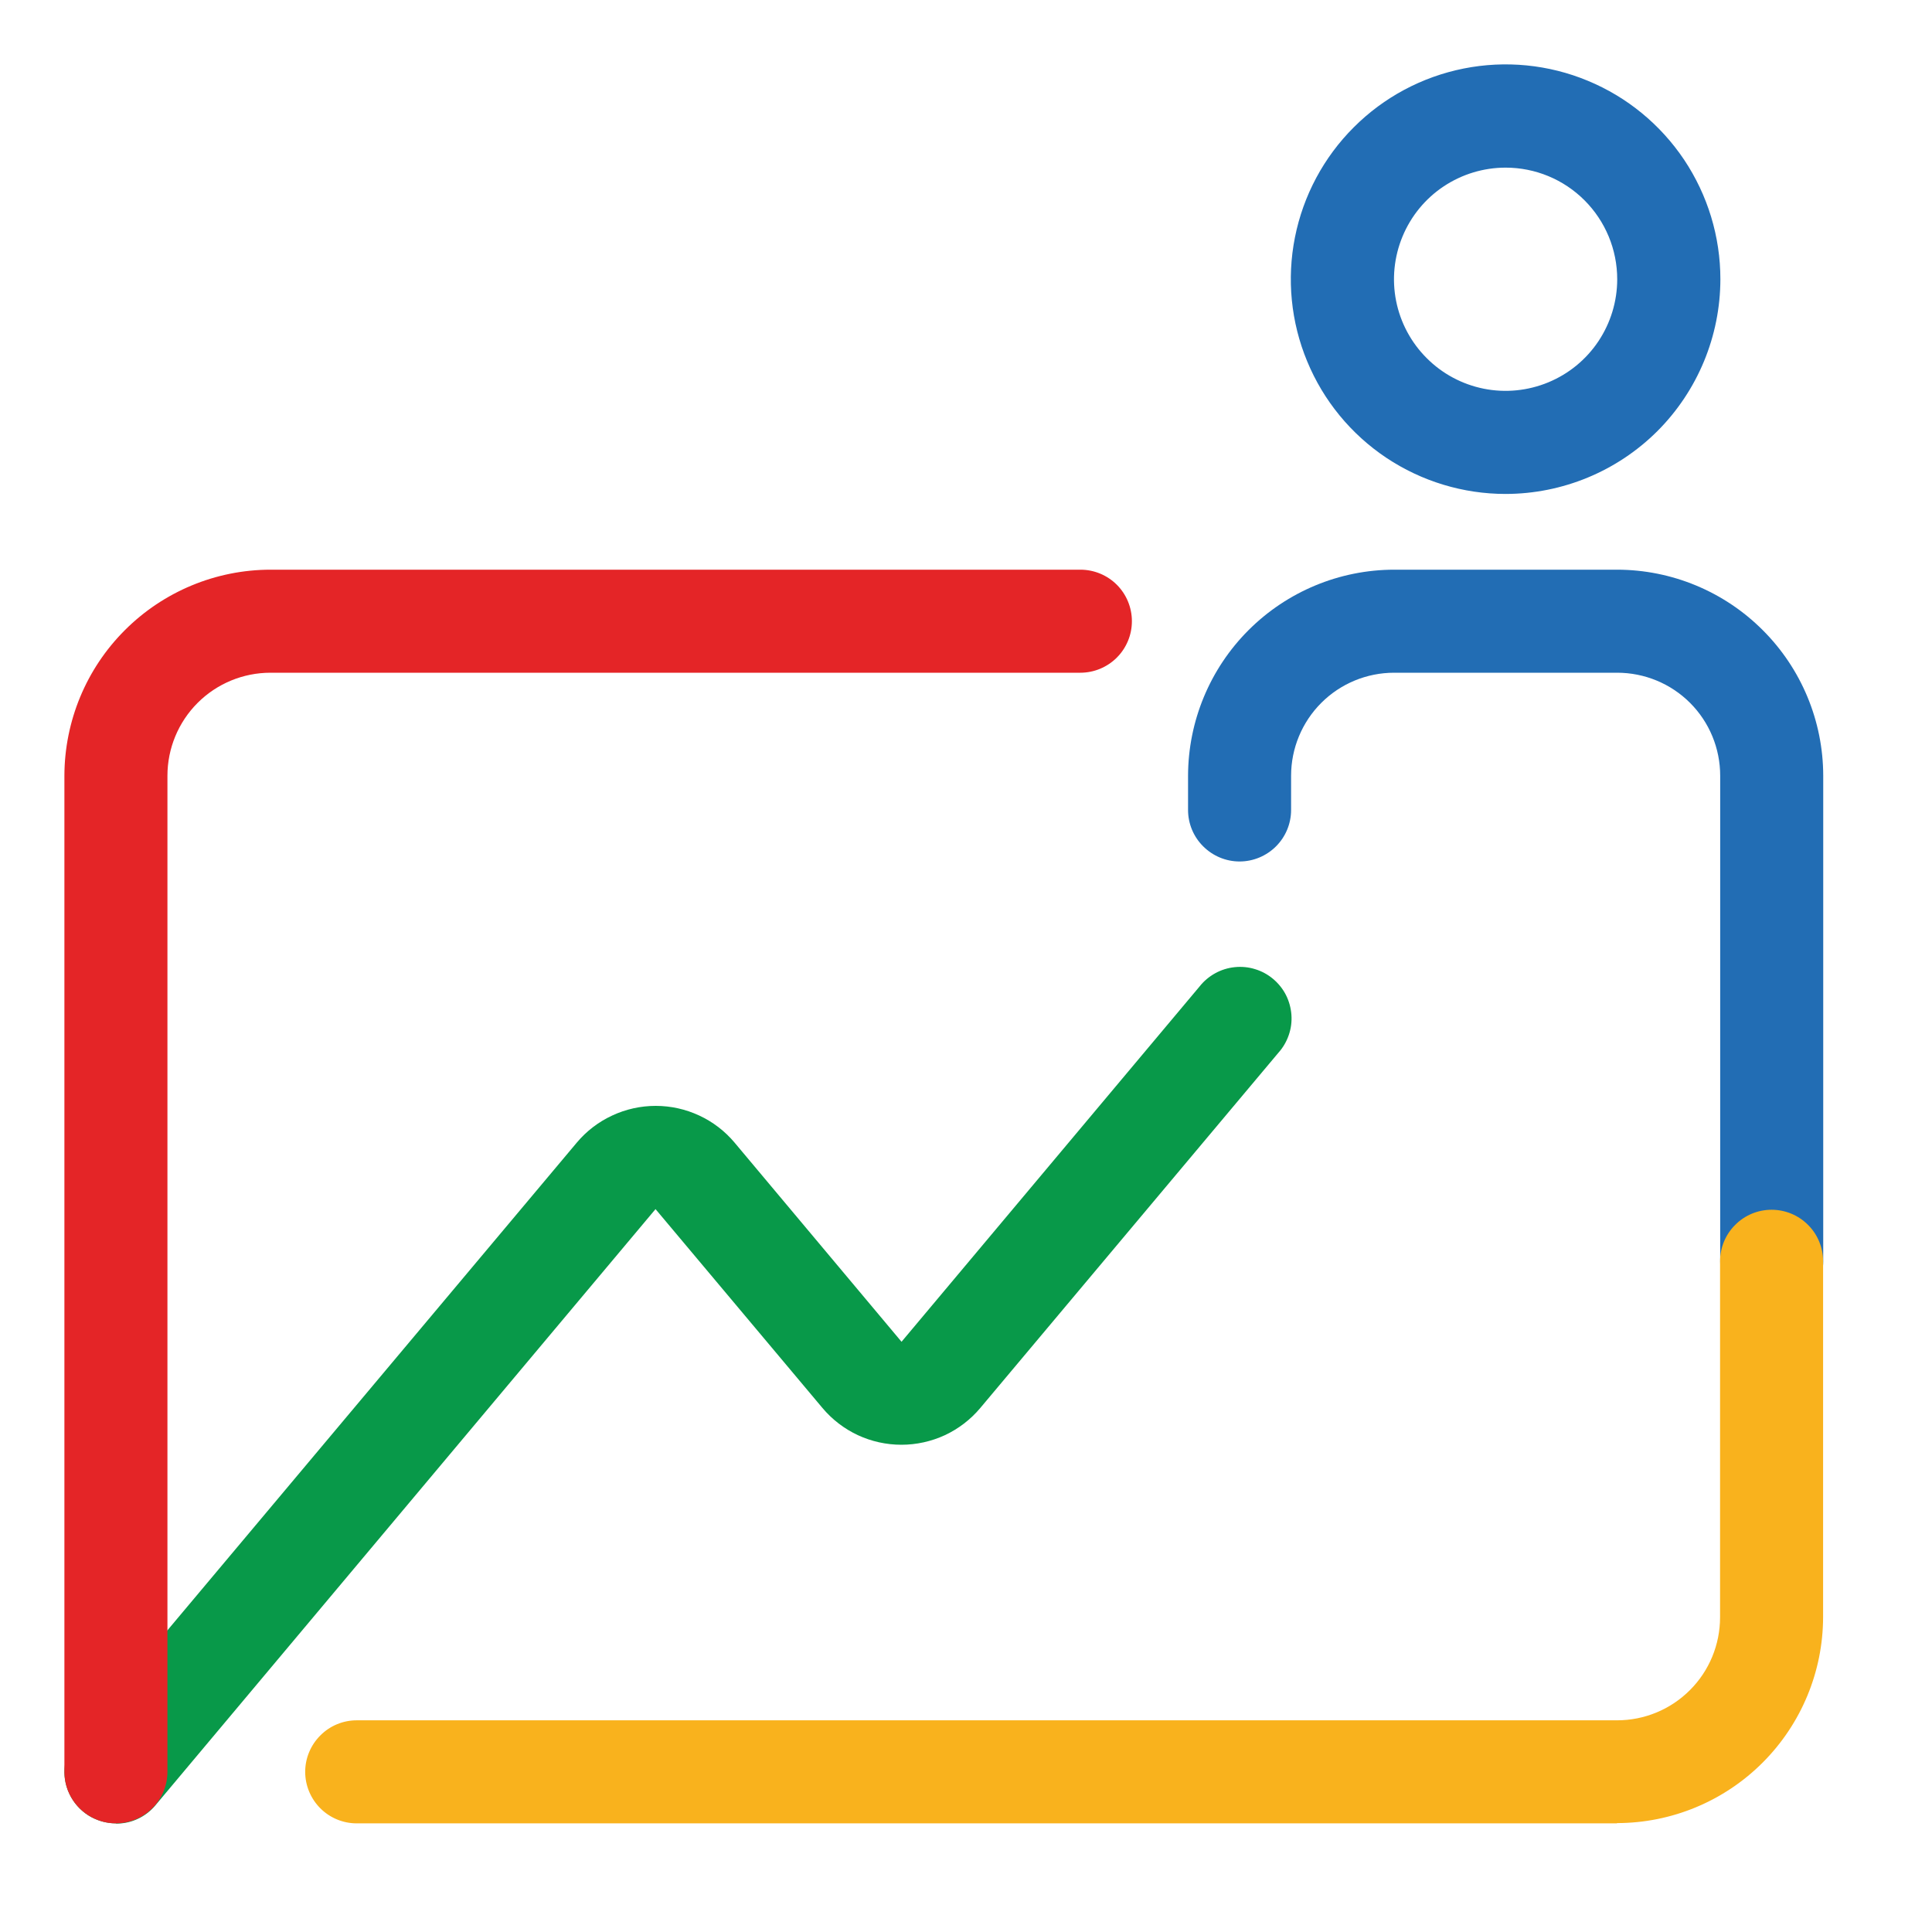
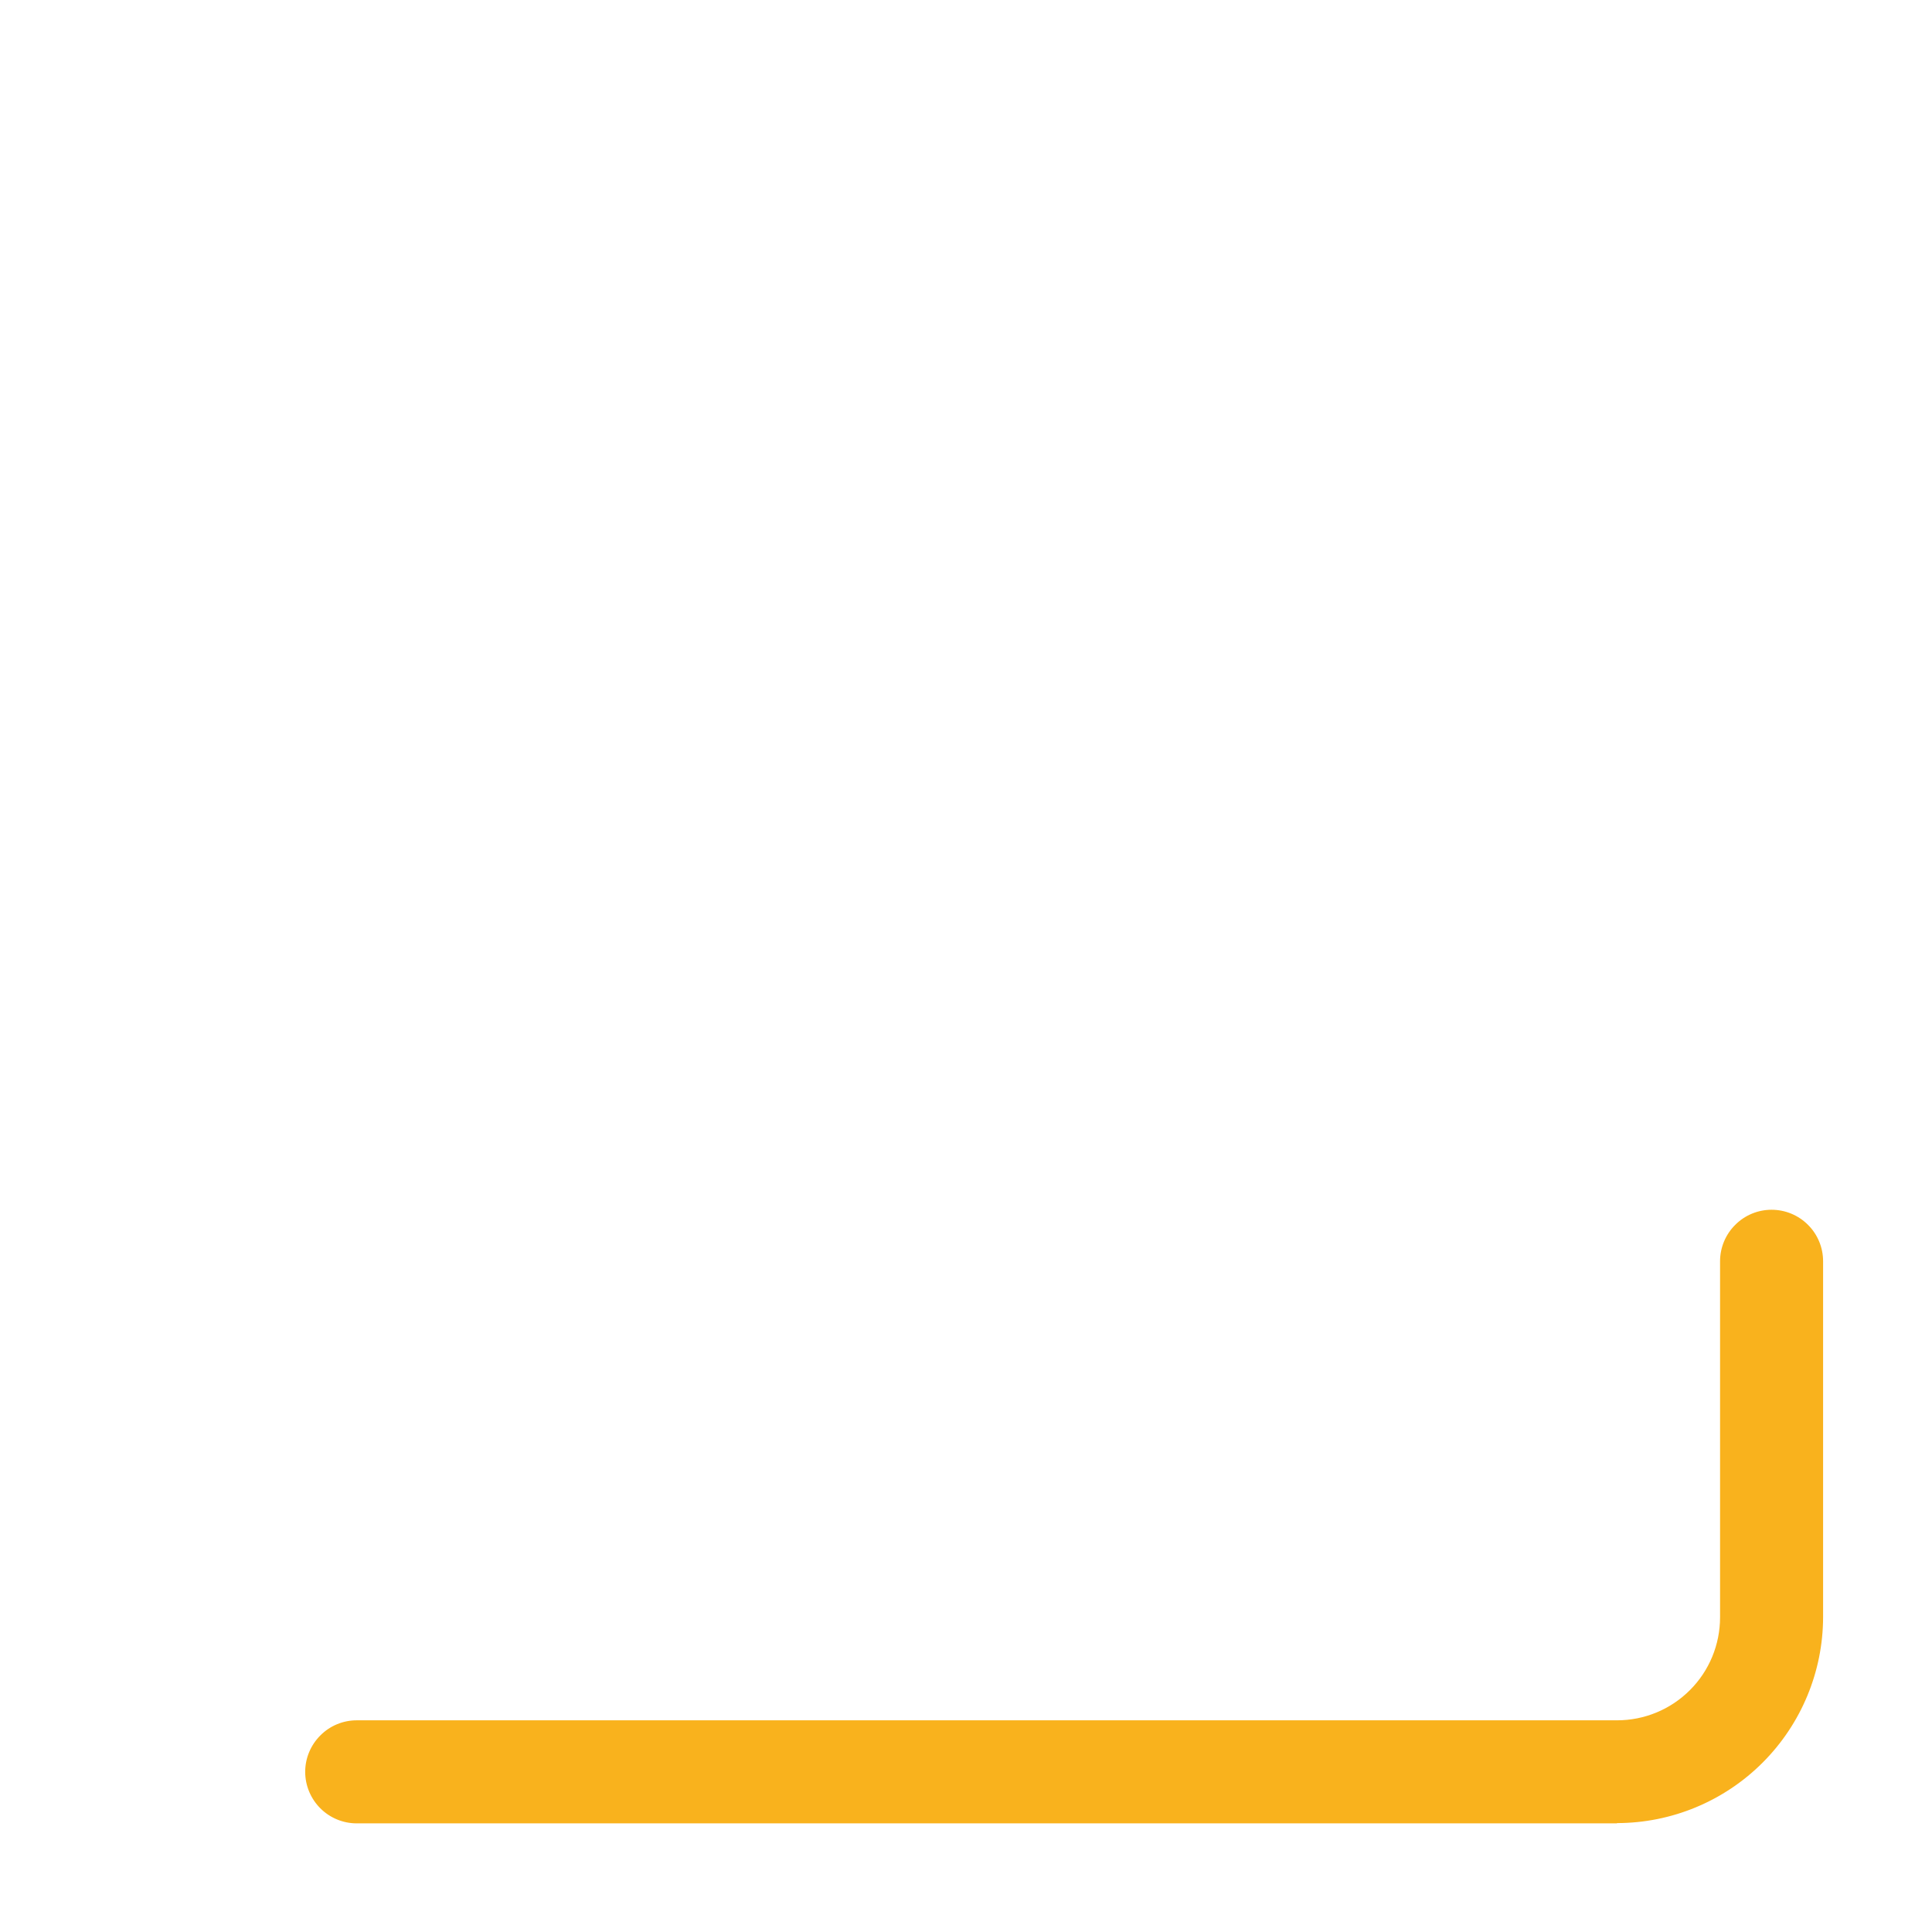
<svg xmlns="http://www.w3.org/2000/svg" width="30" height="30" viewBox="0 0 30 30" fill="none">
-   <path d="M1.801 28.313C1.649 28.313 1.5 28.27 1.371 28.189C1.243 28.107 1.14 27.99 1.076 27.852C1.011 27.715 0.987 27.561 1.007 27.41C1.026 27.259 1.089 27.117 1.186 27L8.956 17.743C9.106 17.564 9.294 17.42 9.506 17.322C9.717 17.223 9.948 17.172 10.182 17.172C10.415 17.172 10.646 17.223 10.858 17.322C11.069 17.42 11.257 17.564 11.407 17.743L13.999 20.835L18.626 15.319C18.692 15.235 18.775 15.165 18.869 15.113C18.963 15.061 19.066 15.029 19.173 15.018C19.279 15.007 19.387 15.017 19.489 15.049C19.592 15.08 19.687 15.132 19.769 15.201C19.851 15.27 19.919 15.354 19.968 15.45C20.016 15.545 20.045 15.65 20.053 15.757C20.061 15.864 20.047 15.971 20.012 16.072C19.977 16.174 19.923 16.267 19.851 16.347L15.222 21.863C15.072 22.042 14.884 22.186 14.673 22.285C14.461 22.383 14.23 22.434 13.997 22.434C13.763 22.434 13.532 22.383 13.321 22.285C13.109 22.186 12.921 22.042 12.771 21.863L10.179 18.775L2.415 28.031C2.34 28.121 2.246 28.194 2.14 28.243C2.034 28.293 1.918 28.318 1.801 28.317" fill="#089949" />
-   <path d="M1.8 28.313C1.588 28.313 1.384 28.228 1.234 28.078C1.084 27.928 1 27.725 1 27.513V12.046C1.002 11.197 1.339 10.384 1.939 9.785C2.539 9.185 3.352 8.847 4.2 8.846H16.776C16.988 8.846 17.192 8.93 17.342 9.08C17.492 9.23 17.576 9.434 17.576 9.646C17.576 9.858 17.492 10.061 17.342 10.211C17.192 10.361 16.988 10.446 16.776 10.446H4.2C3.776 10.446 3.369 10.614 3.069 10.914C2.769 11.214 2.6 11.621 2.6 12.046V27.512C2.6 27.724 2.516 27.927 2.366 28.077C2.216 28.227 2.012 28.313 1.8 28.313Z" fill="#E42527" />
-   <path d="M23.379 7.67C22.719 7.67 22.075 7.474 21.526 7.108C20.978 6.742 20.55 6.221 20.298 5.611C20.045 5.002 19.979 4.331 20.108 3.684C20.237 3.037 20.554 2.443 21.021 1.977C21.487 1.51 22.081 1.193 22.728 1.064C23.375 0.935 24.046 1.001 24.655 1.254C25.265 1.506 25.785 1.934 26.152 2.482C26.518 3.031 26.714 3.675 26.714 4.335C26.713 5.219 26.362 6.067 25.737 6.693C25.111 7.318 24.263 7.669 23.379 7.67ZM23.379 2.603C23.036 2.603 22.701 2.705 22.416 2.895C22.131 3.085 21.909 3.356 21.778 3.673C21.647 3.989 21.612 4.338 21.679 4.674C21.746 5.01 21.911 5.319 22.154 5.561C22.396 5.804 22.705 5.969 23.041 6.036C23.377 6.103 23.726 6.068 24.042 5.937C24.359 5.806 24.63 5.584 24.82 5.299C25.01 5.014 25.112 4.679 25.112 4.336C25.112 3.876 24.929 3.435 24.604 3.11C24.279 2.785 23.839 2.603 23.379 2.603Z" fill="#226DB4" />
-   <path d="M27.511 20.386C27.299 20.386 27.096 20.301 26.946 20.151C26.796 20.001 26.711 19.798 26.711 19.586V12.046C26.711 11.621 26.543 11.214 26.243 10.914C25.943 10.614 25.536 10.446 25.111 10.446H21.648C21.224 10.446 20.817 10.614 20.517 10.914C20.217 11.214 20.048 11.621 20.048 12.046V12.577C20.048 12.789 19.964 12.992 19.814 13.142C19.664 13.292 19.46 13.377 19.248 13.377C19.036 13.377 18.833 13.292 18.683 13.142C18.532 12.992 18.448 12.789 18.448 12.577V12.046C18.45 11.197 18.788 10.384 19.387 9.785C19.987 9.185 20.8 8.847 21.648 8.846H25.111C25.959 8.847 26.773 9.185 27.372 9.785C27.972 10.384 28.31 11.197 28.311 12.046V19.586C28.311 19.798 28.227 20.001 28.077 20.151C27.927 20.301 27.723 20.386 27.511 20.386Z" fill="#226DB4" />
  <path d="M25.109 28.313H5.539C5.327 28.313 5.124 28.229 4.974 28.079C4.824 27.929 4.739 27.725 4.739 27.513C4.739 27.301 4.824 27.098 4.974 26.948C5.124 26.797 5.327 26.713 5.539 26.713H25.109C25.534 26.713 25.941 26.545 26.241 26.244C26.541 25.945 26.709 25.538 26.709 25.113V19.585C26.709 19.373 26.794 19.169 26.944 19.02C27.094 18.869 27.297 18.785 27.509 18.785C27.721 18.785 27.925 18.869 28.075 19.02C28.225 19.169 28.309 19.373 28.309 19.585V25.109C28.308 25.957 27.97 26.77 27.37 27.37C26.77 27.97 25.957 28.308 25.109 28.309" fill="#F9B21D" />
</svg>